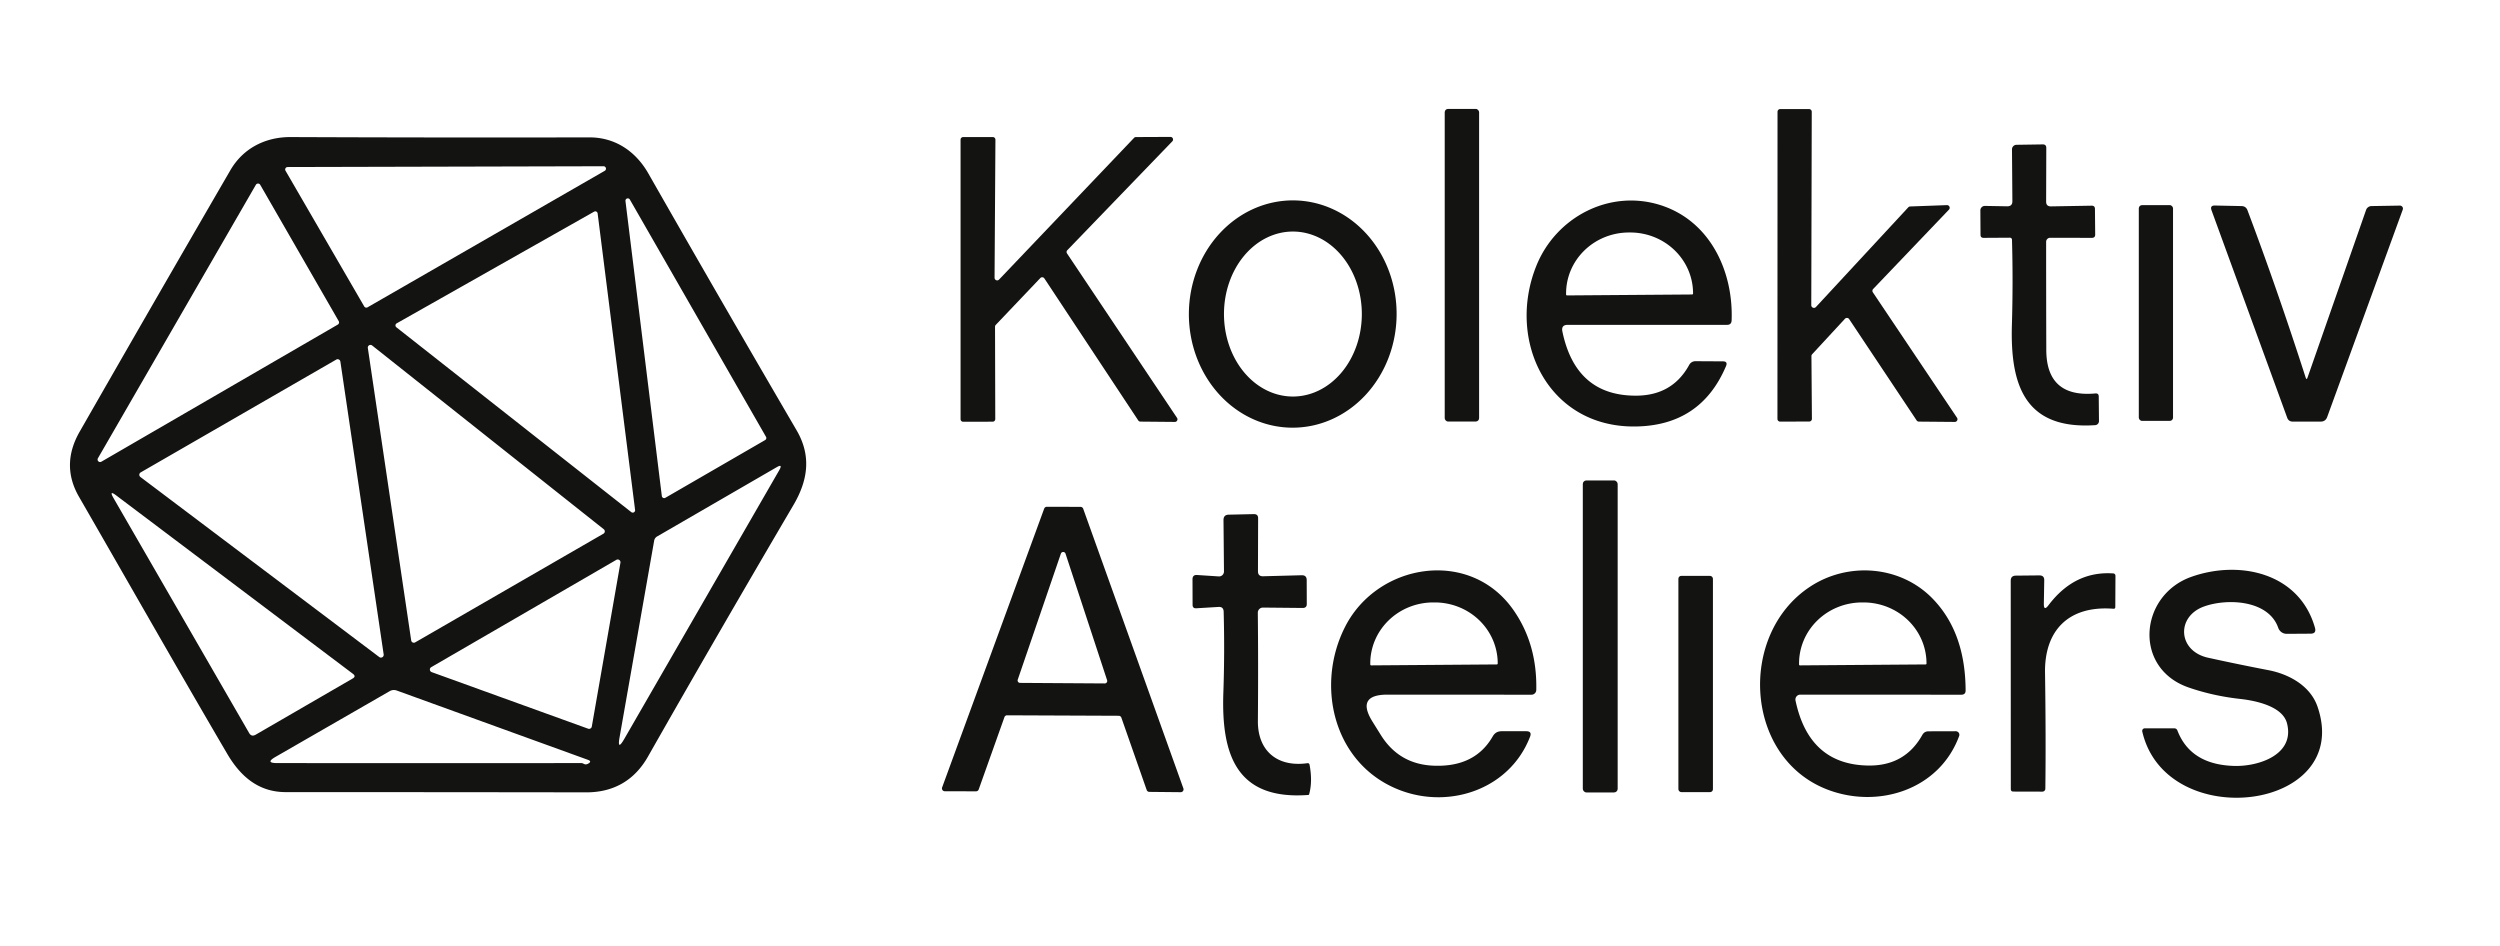
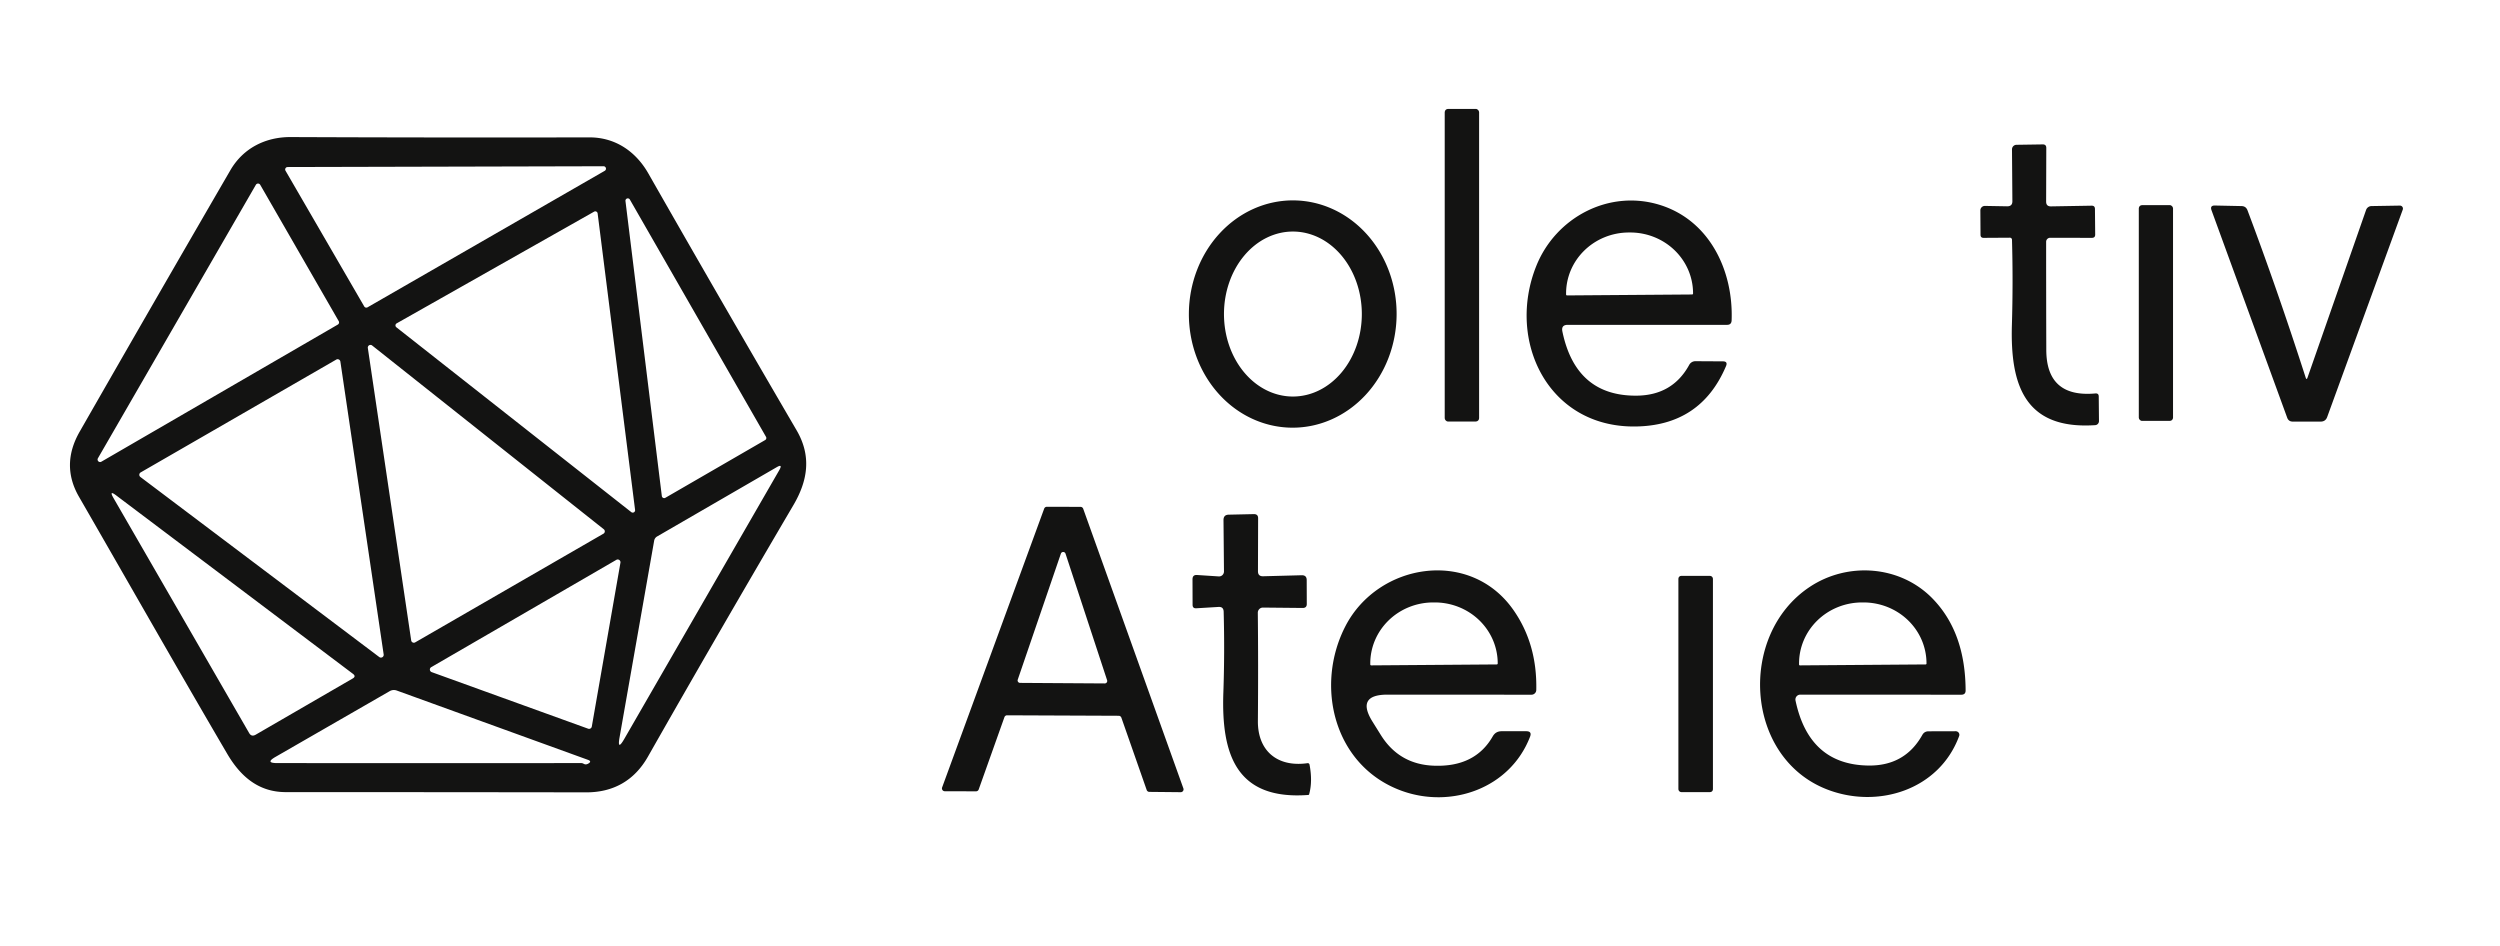
<svg xmlns="http://www.w3.org/2000/svg" version="1.1" viewBox="0.00 0.00 317.00 120.00">
  <rect fill="#131312" x="183.19" y="13.81" width="4.36" height="39.64" rx="0.42" />
-   <path fill="#131312" d="   M 230.26 38.93   L 241.97 26.29   A 0.34 0.34 0.0 0 1 242.21 26.18   L 246.86 26.01   A 0.34 0.34 0.0 0 1 247.12 26.59   L 237.52 36.64   A 0.34 0.34 0.0 0 0 237.48 37.07   L 248.15 52.97   A 0.34 0.34 0.0 0 1 247.87 53.50   L 243.31 53.46   A 0.34 0.34 0.0 0 1 243.03 53.31   L 234.47 40.46   A 0.34 0.34 0.0 0 0 233.94 40.42   L 229.78 44.92   A 0.34 0.34 0.0 0 0 229.69 45.15   L 229.75 53.11   A 0.34 0.34 0.0 0 1 229.41 53.45   L 225.72 53.46   A 0.34 0.34 0.0 0 1 225.38 53.12   L 225.39 14.17   A 0.34 0.34 0.0 0 1 225.73 13.83   L 229.39 13.83   A 0.34 0.34 0.0 0 1 229.73 14.17   L 229.67 38.70   A 0.34 0.34 0.0 0 0 230.26 38.93   Z" />
-   <path fill="#131312" d="   M 126.68 35.45   L 143.80 17.48   A 0.33 0.33 0.0 0 1 144.04 17.38   L 148.41 17.36   A 0.33 0.33 0.0 0 1 148.65 17.92   L 135.33 31.73   A 0.33 0.33 0.0 0 0 135.30 32.14   L 149.25 52.99   A 0.33 0.33 0.0 0 1 148.97 53.50   L 144.61 53.46   A 0.33 0.33 0.0 0 1 144.33 53.31   L 132.43 35.31   A 0.33 0.33 0.0 0 0 131.91 35.26   L 126.26 41.20   A 0.33 0.33 0.0 0 0 126.17 41.43   L 126.20 53.14   A 0.33 0.33 0.0 0 1 125.87 53.47   L 122.13 53.48   A 0.33 0.33 0.0 0 1 121.80 53.15   L 121.80 17.71   A 0.33 0.33 0.0 0 1 122.13 17.38   L 125.89 17.38   A 0.33 0.33 0.0 0 1 126.22 17.71   L 126.11 35.22   A 0.33 0.33 0.0 0 0 126.68 35.45   Z" />
  <path fill="#131312" d="   M 28.81 95.58   C 22.46 84.74 16.43 74.12 10.01 62.98   Q 7.69 58.95 10.10 54.74   Q 19.24 38.77 29.22 21.57   C 30.87 18.74 33.72 17.37 36.84 17.38   Q 55.31 17.46 74.73 17.42   C 78.02 17.41 80.63 19.21 82.22 22.01   Q 90.94 37.31 101.02 54.58   C 102.92 57.85 102.43 60.96 100.58 64.09   Q 90.73 80.86 82.16 95.94   C 80.41 99.03 77.70 100.48 74.32 100.47   Q 54.29 100.44 36.23 100.44   C 32.89 100.44 30.56 98.57 28.81 95.58   Z   M 36.47 21.18   A 0.31 0.31 0.0 0 0 36.20 21.64   L 46.18 38.85   A 0.31 0.31 0.0 0 0 46.60 38.97   L 76.68 21.66   A 0.31 0.31 0.0 0 0 76.52 21.08   L 36.47 21.18   Z   M 42.83 41.16   A 0.32 0.32 0.0 0 0 42.95 40.72   L 33.00 23.44   A 0.32 0.32 0.0 0 0 32.44 23.44   L 12.42 58.10   A 0.32 0.32 0.0 0 0 12.86 58.54   L 42.83 41.16   Z   M 83.92 62.90   A 0.30 0.30 0.0 0 0 84.37 63.12   L 97.02 55.80   A 0.30 0.30 0.0 0 0 97.13 55.39   L 79.87 25.31   A 0.30 0.30 0.0 0 0 79.31 25.50   L 83.92 62.90   Z   M 75.78 27.06   A 0.30 0.30 0.0 0 0 75.33 26.84   L 50.30 41.00   A 0.30 0.30 0.0 0 0 50.26 41.50   L 80.05 64.94   A 0.30 0.30 0.0 0 0 80.53 64.67   L 75.78 27.06   Z   M 52.14 81.21   A 0.34 0.34 0.0 0 0 52.65 81.45   L 76.52 67.67   A 0.34 0.34 0.0 0 0 76.56 67.11   L 47.19 43.81   A 0.34 0.34 0.0 0 0 46.64 44.12   L 52.14 81.21   Z   M 43.16 45.85   A 0.35 0.35 0.0 0 0 42.63 45.60   L 17.84 59.90   A 0.35 0.35 0.0 0 0 17.80 60.48   L 48.10 83.32   A 0.35 0.35 0.0 0 0 48.65 82.99   L 43.16 45.85   Z   M 79.15 93.71   L 98.82 59.60   Q 99.29 58.77 98.47 59.25   L 83.31 68.03   A 0.77 0.76 -10.8 0 0 82.95 68.55   L 78.56 93.50   Q 78.25 95.27 79.15 93.71   Z   M 32.42 93.16   L 44.71 86.04   Q 45.19 85.77 44.75 85.44   L 14.75 62.83   Q 13.78 62.09 14.39 63.15   L 31.58 92.93   Q 31.88 93.47 32.42 93.16   Z   M 78.67 71.36   A 0.35 0.35 0.0 0 0 78.15 70.99   L 54.69 84.59   A 0.35 0.35 0.0 0 0 54.75 85.23   L 74.58 92.40   A 0.35 0.35 0.0 0 0 75.04 92.13   L 78.67 71.36   Z   M 74.01 96.85   Q 74.29 97.01 74.60 96.82   Q 75.08 96.54 74.56 96.35   L 50.31 87.56   A 1.07 1.06 39.7 0 0 49.41 87.64   L 34.94 95.97   Q 33.56 96.76 35.15 96.76   Q 55.50 96.77 73.69 96.76   Q 73.87 96.76 74.01 96.85   Z" />
  <path fill="#131312" d="   M 254.86 30.14   L 251.52 30.16   Q 251.13 30.16 251.13 29.77   L 251.11 26.68   A 0.57 0.57 0.0 0 1 251.70 26.11   L 254.50 26.16   Q 255.18 26.17 255.17 25.50   L 255.12 18.94   A 0.58 0.58 0.0 0 1 255.69 18.36   L 259.01 18.31   Q 259.47 18.30 259.47 18.76   L 259.45 25.57   Q 259.45 26.18 260.07 26.17   L 265.23 26.08   Q 265.63 26.08 265.64 26.48   L 265.67 29.75   Q 265.67 30.16 265.25 30.16   L 259.96 30.15   A 0.51 0.51 0.0 0 0 259.45 30.65   Q 259.45 37.88 259.47 44.38   Q 259.49 50.45 265.69 49.89   Q 266.12 49.85 266.12 50.28   L 266.15 53.39   A 0.52 0.51 88.2 0 1 265.67 53.91   C 256.73 54.50 254.88 48.82 255.11 41.16   Q 255.27 35.75 255.12 30.39   A 0.26 0.26 0.0 0 0 254.86 30.14   Z" />
  <path fill="#131312" d="   M 163.819 54.23   A 14.41 13.17 90.4 0 1 150.75 39.728   A 14.41 13.17 90.4 0 1 164.021 25.41   A 14.41 13.17 90.4 0 1 177.09 39.912   A 14.41 13.17 90.4 0 1 163.819 54.23   Z   M 163.94 50.28   A 10.46 8.74 90.0 0 0 172.68 39.82   A 10.46 8.74 90.0 0 0 163.94 29.36   A 10.46 8.74 90.0 0 0 155.2 39.82   A 10.46 8.74 90.0 0 0 163.94 50.28   Z" />
  <path fill="#131312" d="   M 198.11 42.03   Q 199.81 50.23 207.52 50.17   Q 212.08 50.13 214.19 46.27   A 0.90 0.89 13.8 0 1 214.98 45.80   L 218.46 45.82   Q 219.11 45.82 218.86 46.42   Q 215.64 54.03 207.25 54.08   C 196.26 54.14 191.01 43.19 194.80 33.73   C 197.25 27.60 204.00 23.95 210.52 26.00   C 216.80 27.98 219.80 34.34 219.57 40.62   Q 219.55 41.19 218.99 41.19   L 198.79 41.19   Q 197.94 41.19 198.11 42.03   Z   M 198.70 37.46   L 214.56 37.34   A 0.12 0.12 0.0 0 0 214.68 37.22   L 214.68 37.14   A 7.97 7.72 -0.4 0 0 206.65 29.48   L 206.49 29.48   A 7.97 7.72 -0.4 0 0 198.58 37.26   L 198.58 37.34   A 0.12 0.12 0.0 0 0 198.70 37.46   Z" />
  <rect fill="#131312" x="271.20" y="26.01" width="4.34" height="27.36" rx="0.41" />
  <path fill="#131312" d="   M 292.59 47.89   L 300.02 26.62   A 0.74 0.74 0.0 0 1 300.70 26.13   L 304.30 26.07   A 0.38 0.38 0.0 0 1 304.67 26.58   L 295.09 52.87   Q 294.88 53.46 294.25 53.46   L 290.73 53.46   Q 290.19 53.46 290.01 52.95   L 280.42 26.66   Q 280.20 26.05 280.85 26.06   L 284.22 26.13   Q 284.78 26.14 284.98 26.66   Q 288.74 36.64 292.36 47.88   Q 292.47 48.22 292.59 47.89   Z" />
-   <rect fill="#131312" x="200.70" y="60.92" width="4.42" height="39.56" rx="0.45" />
  <path fill="#131312" d="   M 141.86 90.76   L 127.70 90.70   A 0.36 0.36 0.0 0 0 127.36 90.94   L 124.10 100.10   A 0.36 0.36 0.0 0 1 123.76 100.34   L 119.79 100.33   A 0.36 0.36 0.0 0 1 119.46 99.85   L 132.40 64.50   A 0.36 0.36 0.0 0 1 132.74 64.26   L 137.01 64.27   A 0.36 0.36 0.0 0 1 137.35 64.51   L 150.05 99.96   A 0.36 0.36 0.0 0 1 149.70 100.45   L 145.73 100.41   A 0.36 0.36 0.0 0 1 145.40 100.17   L 142.19 91.00   A 0.36 0.36 0.0 0 0 141.86 90.76   Z   M 140.08 86.66   A 0.31 0.31 0.0 0 0 140.38 86.25   L 135.11 70.21   A 0.31 0.31 0.0 0 0 134.52 70.20   L 129.05 86.18   A 0.31 0.31 0.0 0 0 129.34 86.59   L 140.08 86.66   Z" />
  <path fill="#131312" d="   M 154.49 76.96   L 151.69 77.13   Q 151.22 77.16 151.22 76.69   L 151.21 73.46   Q 151.21 72.87 151.79 72.91   L 154.54 73.09   A 0.63 0.62 -88.3 0 0 155.20 72.46   L 155.14 65.94   Q 155.14 65.27 155.81 65.26   L 158.98 65.19   Q 159.54 65.18 159.53 65.73   L 159.51 72.42   Q 159.50 73.09 160.17 73.07   L 165.06 72.94   Q 165.69 72.93 165.69 73.56   L 165.70 76.57   Q 165.71 77.09 165.18 77.09   L 160.15 77.04   A 0.65 0.65 0.0 0 0 159.49 77.69   Q 159.56 84.12 159.50 91.45   C 159.48 95.20 161.96 97.32 165.80 96.77   A 0.23 0.22 80.7 0 1 166.05 96.96   Q 166.45 99.08 166.00 100.71   Q 165.98 100.79 165.90 100.80   C 156.71 101.49 154.86 95.59 155.12 87.87   Q 155.30 82.77 155.16 77.56   Q 155.14 76.91 154.49 76.96   Z" />
  <path fill="#131312" d="   M 175.93 88.08   Q 171.90 88.08 174.03 91.50   Q 174.56 92.35 175.09 93.20   Q 177.42 96.93 181.81 97.09   Q 187.04 97.29 189.28 93.37   Q 189.65 92.72 190.40 92.72   L 193.53 92.72   Q 194.28 92.72 194.01 93.42   C 191.47 99.99 184.02 102.55 177.75 100.28   C 169.13 97.16 166.66 86.95 170.63 79.34   C 174.79 71.38 186.42 69.49 191.91 77.36   Q 194.93 81.68 194.80 87.50   A 0.61 0.61 0.0 0 1 194.19 88.09   L 175.93 88.08   Z   M 173.87 84.37   L 189.79 84.25   A 0.12 0.12 0.0 0 0 189.91 84.13   L 189.91 84.06   A 7.98 7.73 -0.4 0 0 181.87 76.39   L 181.67 76.39   A 7.98 7.73 -0.4 0 0 173.75 84.18   L 173.75 84.25   A 0.12 0.12 0.0 0 0 173.87 84.37   Z" />
  <path fill="#131312" d="   M 228.28 88.08   A 0.62 0.62 0.0 0 0 227.67 88.82   Q 229.37 96.93 236.84 97.07   Q 241.53 97.16 243.75 93.19   Q 244.01 92.73 244.54 92.73   L 247.99 92.72   A 0.46 0.45 10.2 0 1 248.42 93.33   C 245.89 100.19 238.07 102.61 231.62 100.08   C 221.19 95.99 220.37 80.48 229.46 74.43   C 234.31 71.20 240.92 71.71 244.99 75.84   Q 249.21 80.12 249.24 87.54   Q 249.25 88.09 248.69 88.09   L 228.28 88.08   Z   M 228.23 84.37   L 244.17 84.25   A 0.11 0.11 0.0 0 0 244.28 84.14   L 244.28 84.06   A 7.99 7.73 -0.4 0 0 236.23 76.39   L 236.05 76.39   A 7.99 7.73 -0.4 0 0 228.12 84.18   L 228.12 84.26   A 0.11 0.11 0.0 0 0 228.23 84.37   Z" />
-   <path fill="#131312" d="   M 279.45 76.91   C 275.91 78.20 276.15 82.56 279.99 83.40   Q 283.71 84.22 287.65 84.98   C 290.28 85.49 292.95 86.97 293.86 89.60   C 298.42 102.85 274.64 105.76 271.64 92.76   A 0.33 0.33 0.0 0 1 271.96 92.35   L 275.68 92.35   Q 275.99 92.35 276.10 92.64   Q 277.78 96.98 283.33 97.12   C 286.42 97.20 291.02 95.68 289.99 91.71   C 289.42 89.51 285.92 88.83 284.02 88.62   Q 280.60 88.24 277.51 87.17   C 270.44 84.72 271.26 75.45 277.90 73.13   C 284.04 70.97 291.59 72.67 293.54 79.61   Q 293.74 80.35 292.98 80.35   L 289.95 80.37   A 1.14 1.13 80.1 0 1 288.88 79.61   C 287.65 76.07 282.40 75.84 279.45 76.91   Z" />
-   <path fill="#131312" d="   M 259.16 76.53   Q 259.14 77.56 259.76 76.73   Q 263.06 72.37 267.97 72.71   A 0.30 0.29 -88.0 0 1 268.24 73.01   L 268.22 76.98   Q 268.21 77.21 267.98 77.19   C 262.31 76.75 259.23 79.93 259.31 85.30   Q 259.43 93.52 259.35 100.01   A 0.38 0.37 -0.0 0 1 258.97 100.38   L 255.29 100.37   Q 254.97 100.37 254.97 100.04   L 254.96 73.64   Q 254.96 73.00 255.61 72.99   L 258.59 72.96   Q 259.23 72.96 259.21 73.59   L 259.16 76.53   Z" />
  <rect fill="#131312" x="212.82" y="73.02" width="4.38" height="27.42" rx="0.36" />
</svg>